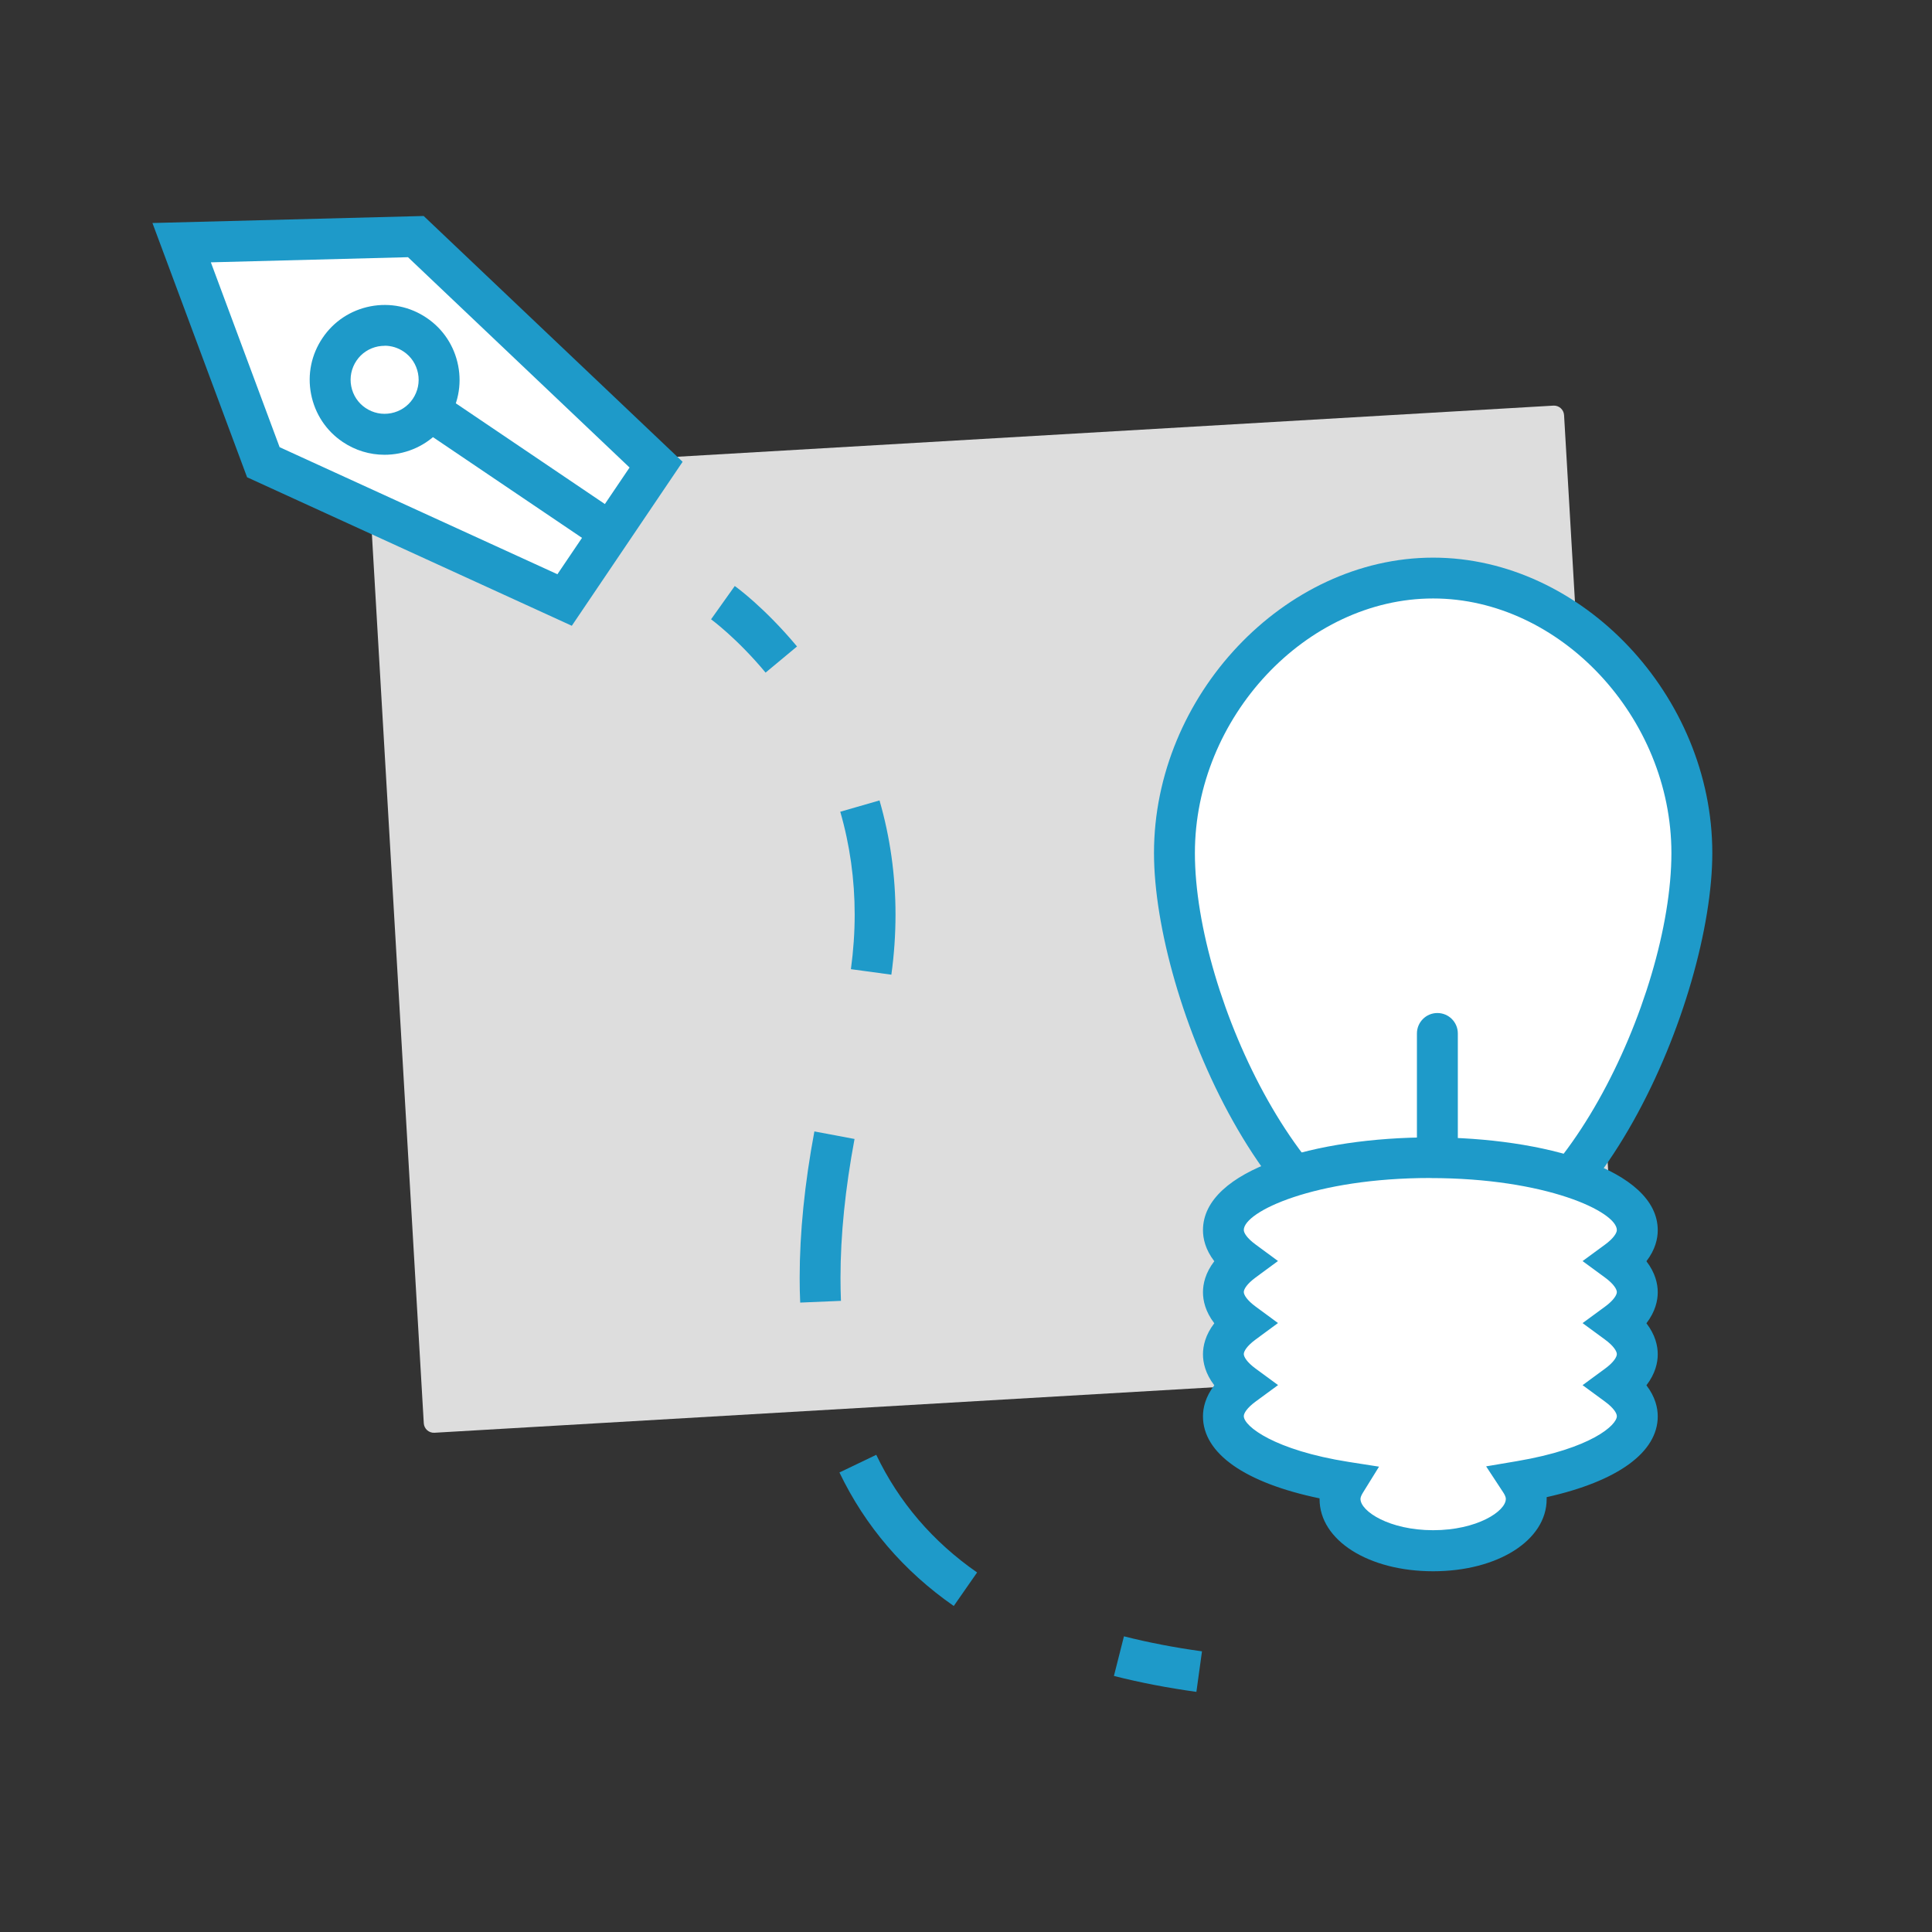
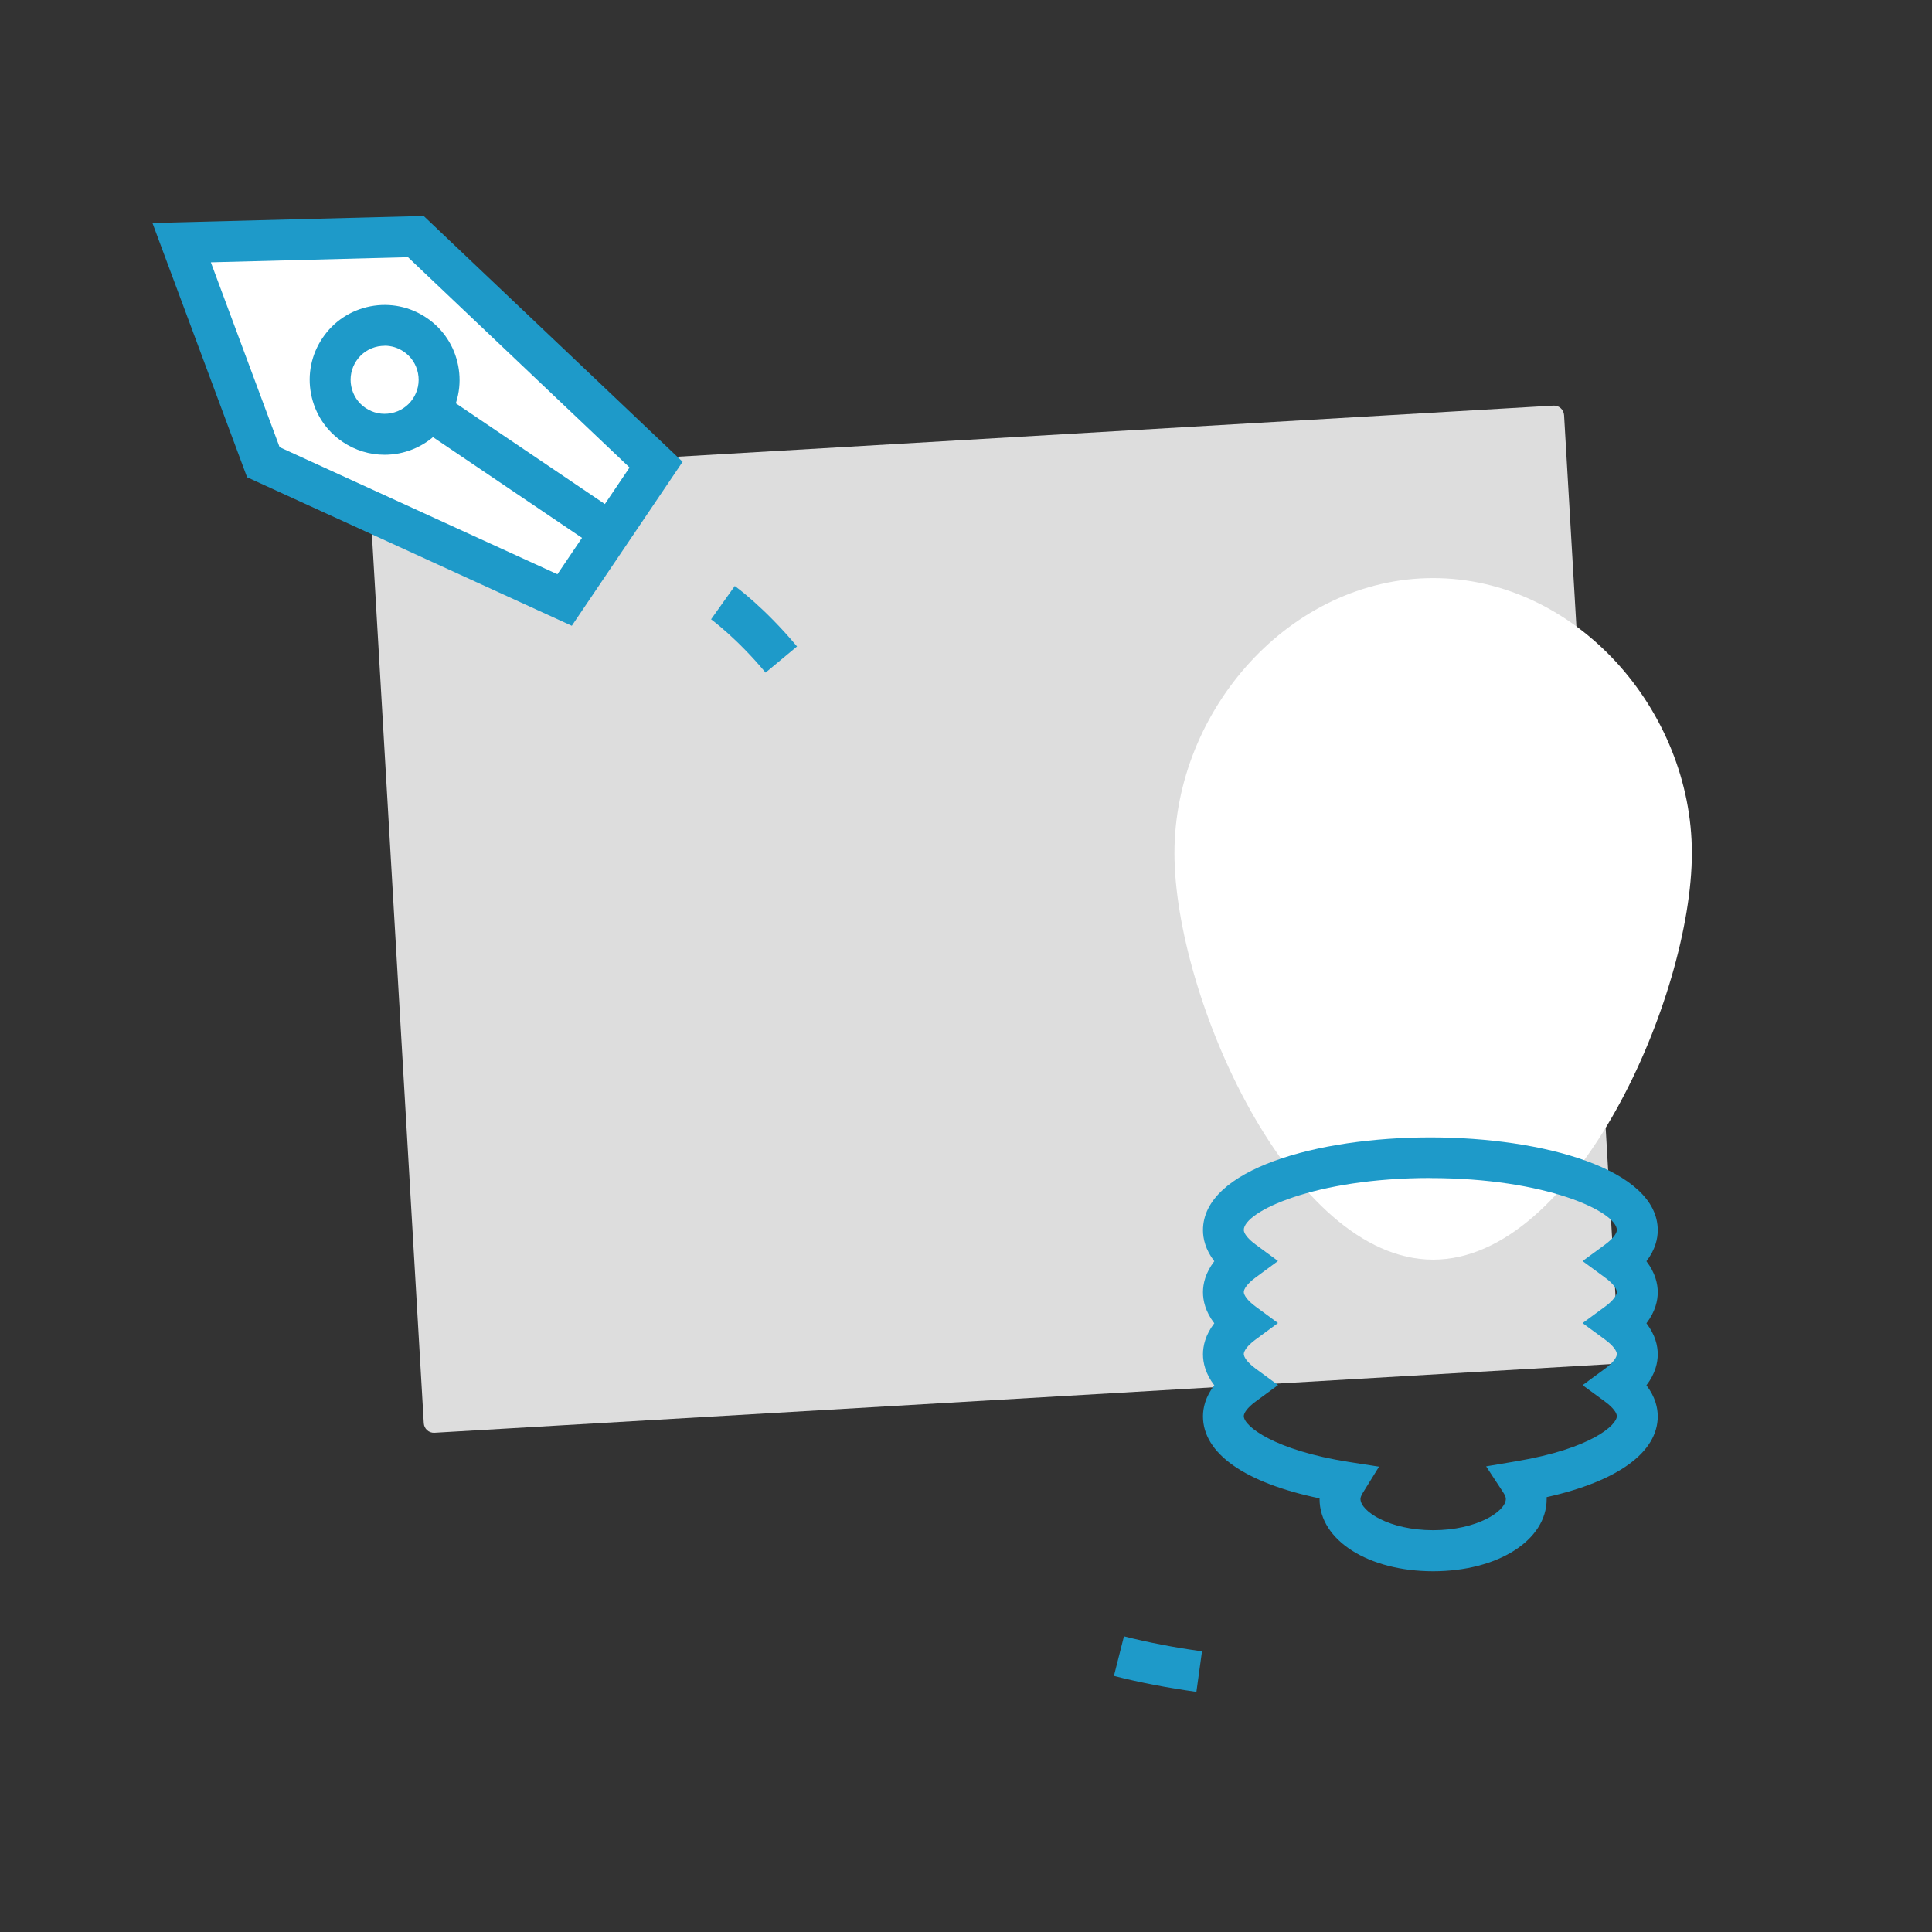
<svg xmlns="http://www.w3.org/2000/svg" id="Ebene_1" data-name="Ebene 1" width="256" height="256" viewBox="0 0 256 256">
  <rect x="0" y="0" width="256" height="256" fill="#333333" stroke="none" />
  <defs>
    <style>
      .cls-1 {
        fill: #fff;
      }

      .cls-2 {
        fill: #ddd;
      }

      .cls-3 {
        fill: #1e9ac9;
      }
    </style>
  </defs>
  <rect class="cls-2" x="68.09" y="42.49" width="127.23" height="158.62" rx="1.34" ry="1.34" transform="translate(245.62 -16.78) rotate(86.66)" />
  <g>
    <path class="cls-3" d="m101.45,89.13c-3.84-4.61-7.2-7.04-7.23-7.07l3.14-4.41c.16.11,3.92,2.82,8.25,8.01l-4.16,3.46Z" />
-     <path class="cls-3" d="m126.39,212.81c-6.65-4.63-11.75-10.59-15.16-17.7l4.88-2.34c2.99,6.26,7.49,11.51,13.36,15.59l-3.09,4.44Zm-20.36-40.22c-.05-1.08-.07-2.18-.07-3.29,0-5.96.66-12.48,1.95-19.38l5.32,1c-1.23,6.57-1.86,12.75-1.86,18.38,0,1.04.02,2.06.06,3.07l-5.41.23Zm12.08-43.44l-5.36-.73c.33-2.43.5-4.86.5-7.23,0-4.66-.64-9.24-1.91-13.63l5.2-1.5c1.41,4.87,2.12,9.96,2.12,15.13,0,2.61-.18,5.29-.55,7.96Z" />
    <path class="cls-3" d="m158.52,224.18c-3.83-.53-7.51-1.24-10.92-2.11l1.33-5.25c3.22.82,6.7,1.49,10.34,1.99l-.74,5.36Z" />
  </g>
  <g>
    <path class="cls-1" d="m224.18,113.04c0,18.93-15.35,53.87-34.28,53.87s-34.28-34.94-34.28-53.87,15.35-36.44,34.28-36.44,34.28,17.5,34.28,36.44Z" />
-     <path class="cls-3" d="m189.9,169.61c-21.37,0-36.99-37.21-36.99-56.58,0-20.85,17.28-39.14,36.99-39.14s36.99,18.29,36.99,39.14c0,19.37-15.62,56.58-36.99,56.58Zm0-90.31c-16.82,0-31.57,15.76-31.57,33.73,0,19.25,15.29,51.16,31.57,51.16s31.57-31.92,31.57-51.16c0-17.97-14.75-33.73-31.57-33.73Z" />
  </g>
  <g>
-     <path class="cls-1" d="m216.96,171.22c0-1.47-.98-2.87-2.67-4.11,1.7-1.25,2.67-2.64,2.67-4.11,0-5.3-12.28-9.6-27.42-9.6s-27.42,4.3-27.42,9.6c0,1.47.98,2.87,2.67,4.11-1.7,1.25-2.67,2.64-2.67,4.11s.98,2.87,2.67,4.11c-1.7,1.25-2.67,2.64-2.67,4.11s.98,2.87,2.67,4.11c-1.7,1.25-2.67,2.64-2.67,4.11,0,3.9,6.65,7.24,16.17,8.75-.43.7-.72,1.44-.72,2.22,0,3.79,5.53,6.86,12.34,6.86s12.34-3.07,12.34-6.86c0-.82-.3-1.6-.78-2.34,9.16-1.55,15.5-4.83,15.5-8.63,0-1.47-.98-2.87-2.67-4.11,1.7-1.25,2.67-2.64,2.67-4.11s-.98-2.87-2.67-4.11c1.7-1.25,2.67-2.64,2.67-4.11Z" />
    <path class="cls-3" d="m189.9,208.2c-8.58,0-15.05-4.11-15.05-9.56v-.1c-9.87-2.05-15.45-5.94-15.45-10.87,0-1.1.31-2.56,1.5-4.11-1.19-1.55-1.5-3.02-1.5-4.11s.31-2.56,1.5-4.11c-1.19-1.55-1.5-3.02-1.5-4.11s.31-2.56,1.5-4.11c-1.19-1.55-1.5-3.02-1.5-4.11,0-8.08,15.16-12.3,30.13-12.3s30.13,4.23,30.13,12.3c0,1.1-.31,2.56-1.5,4.11,1.19,1.55,1.5,3.02,1.5,4.11s-.31,2.56-1.5,4.11c1.19,1.55,1.5,3.01,1.5,4.11s-.31,2.56-1.5,4.11c1.19,1.55,1.5,3.02,1.5,4.11,0,4.78-5.32,8.61-14.72,10.71,0,.09,0,.17,0,.26,0,5.45-6.47,9.56-15.05,9.56Zm-.37-52.11c-15.33,0-24.72,4.46-24.72,6.89,0,.38.41,1.08,1.57,1.93l2.96,2.18-2.96,2.18c-1.16.85-1.57,1.56-1.57,1.93s.41,1.08,1.57,1.93l2.96,2.18-2.96,2.18c-1.16.85-1.57,1.56-1.57,1.93s.41,1.08,1.57,1.93l2.97,2.18-2.97,2.18c-1.16.85-1.57,1.56-1.57,1.93,0,1.35,4.07,4.52,13.89,6.07l4.03.63-2.15,3.47c-.2.33-.31.61-.31.8,0,1.65,3.84,4.15,9.63,4.15s9.63-2.5,9.63-4.15c0-.28-.19-.62-.34-.85l-2.27-3.46,4.08-.69c9.91-1.68,13.24-4.8,13.24-5.96,0-.38-.41-1.08-1.57-1.93l-2.97-2.18,2.97-2.18c1.16-.85,1.57-1.56,1.57-1.93s-.41-1.08-1.57-1.93l-2.97-2.18,2.97-2.18c1.16-.85,1.57-1.56,1.57-1.93s-.41-1.08-1.57-1.93l-2.97-2.18,2.97-2.18c1.16-.85,1.57-1.56,1.57-1.93,0-2.43-9.38-6.89-24.72-6.89Z" />
  </g>
-   <path class="cls-3" d="m190.46,154.08c-1.49,0-2.71-1.21-2.71-2.71v-14.43c0-1.49,1.21-2.71,2.71-2.71s2.71,1.21,2.71,2.71v14.43c0,1.49-1.21,2.71-2.71,2.71Z" />
  <g>
    <polygon class="cls-1" points="86.93 61.56 74.81 79.5 34.89 61.24 24.07 32.15 55.1 31.34 86.93 61.56" />
    <path class="cls-3" d="m75.77,82.92l-43.03-19.68-12.54-33.69,35.94-.93,34.31,32.57-14.69,21.74Zm-38.73-23.67l36.82,16.84,9.56-14.14-29.36-27.87-26.12.68,9.11,24.49Z" />
  </g>
  <g>
    <circle class="cls-1" cx="50.97" cy="50.33" r="7.22" />
    <path class="cls-3" d="m50.95,60.26c-1.96,0-3.88-.58-5.54-1.7-2.2-1.48-3.68-3.73-4.19-6.34s.04-5.25,1.52-7.44c1.48-2.2,3.73-3.68,6.34-4.19,2.61-.5,5.25.04,7.44,1.52h0c2.2,1.48,3.68,3.73,4.19,6.34s-.04,5.25-1.52,7.44c-1.48,2.2-3.73,3.68-6.34,4.19-.64.12-1.27.18-1.91.18Zm.03-14.44c-.29,0-.58.03-.87.08-1.18.23-2.21.9-2.88,1.9-.67,1-.92,2.2-.69,3.38s.9,2.21,1.9,2.88c1,.67,2.19.92,3.38.69,1.18-.23,2.21-.9,2.88-1.9.67-1,.92-2.2.69-3.38s-.9-2.21-1.9-2.88h0c-.75-.51-1.63-.78-2.52-.78Z" />
  </g>
  <rect class="cls-3" x="66.21" y="48.02" width="5.41" height="28.87" transform="translate(-21.42 84.59) rotate(-55.95)" />
</svg>